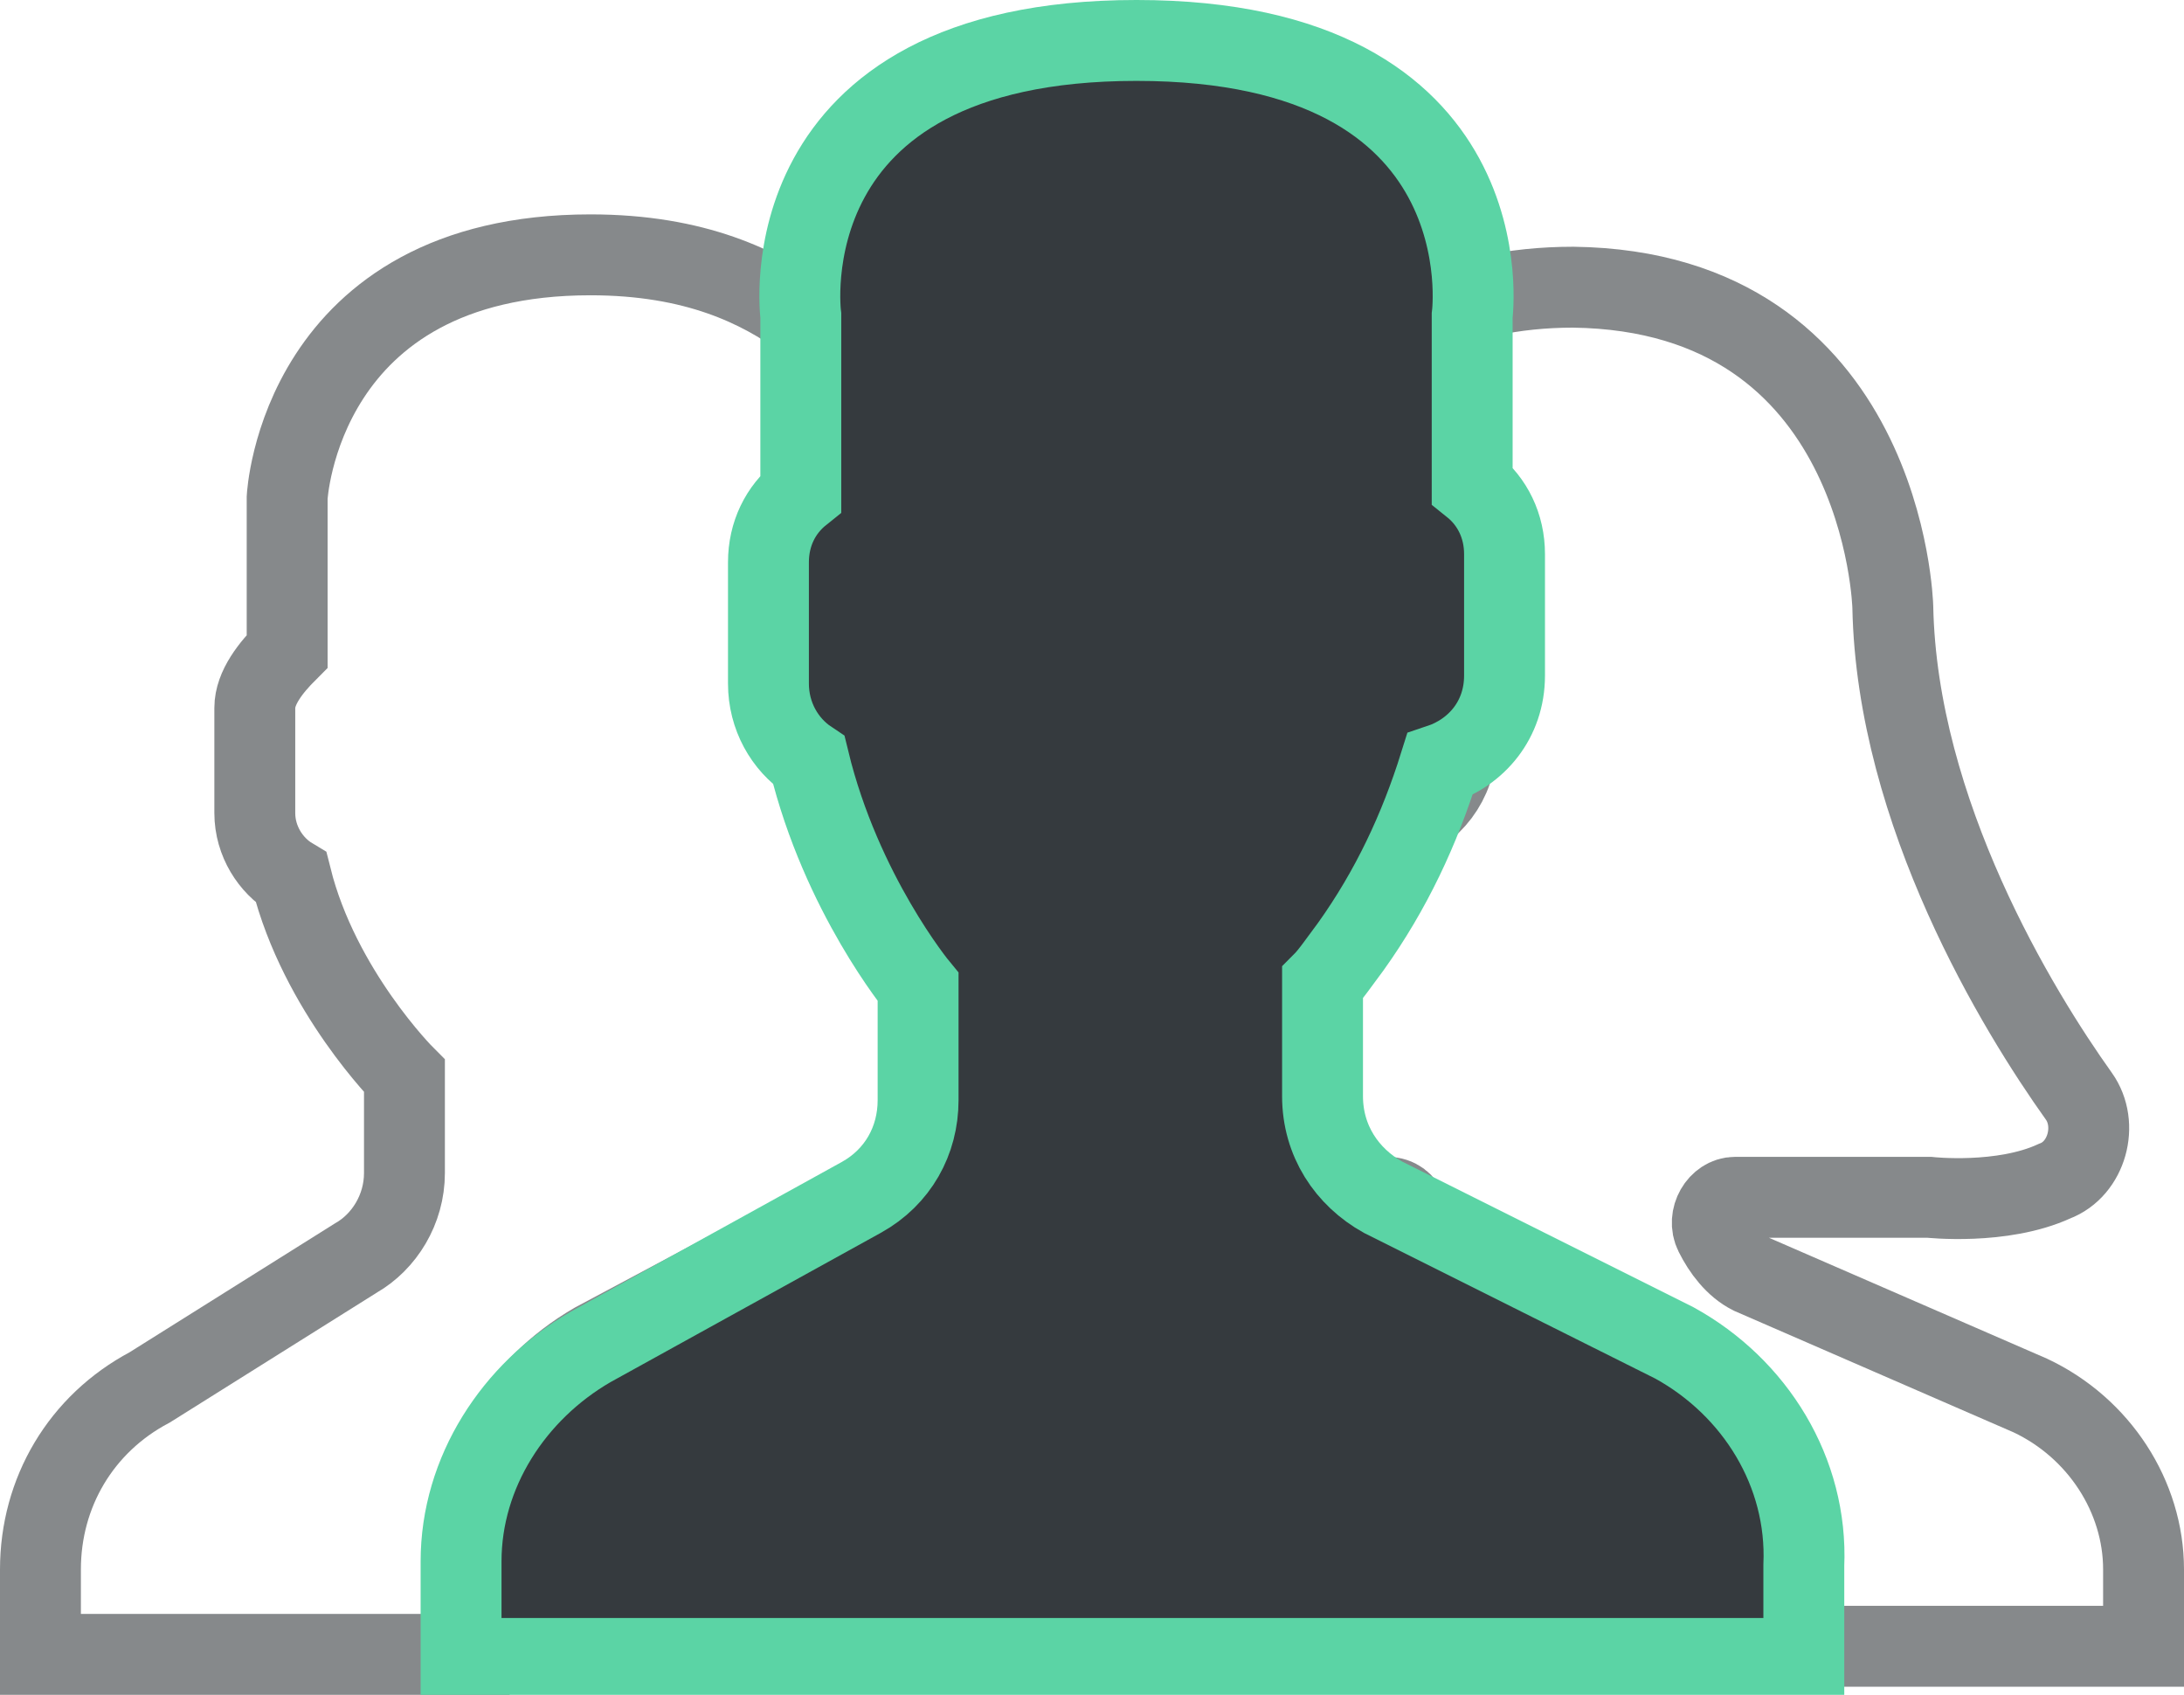
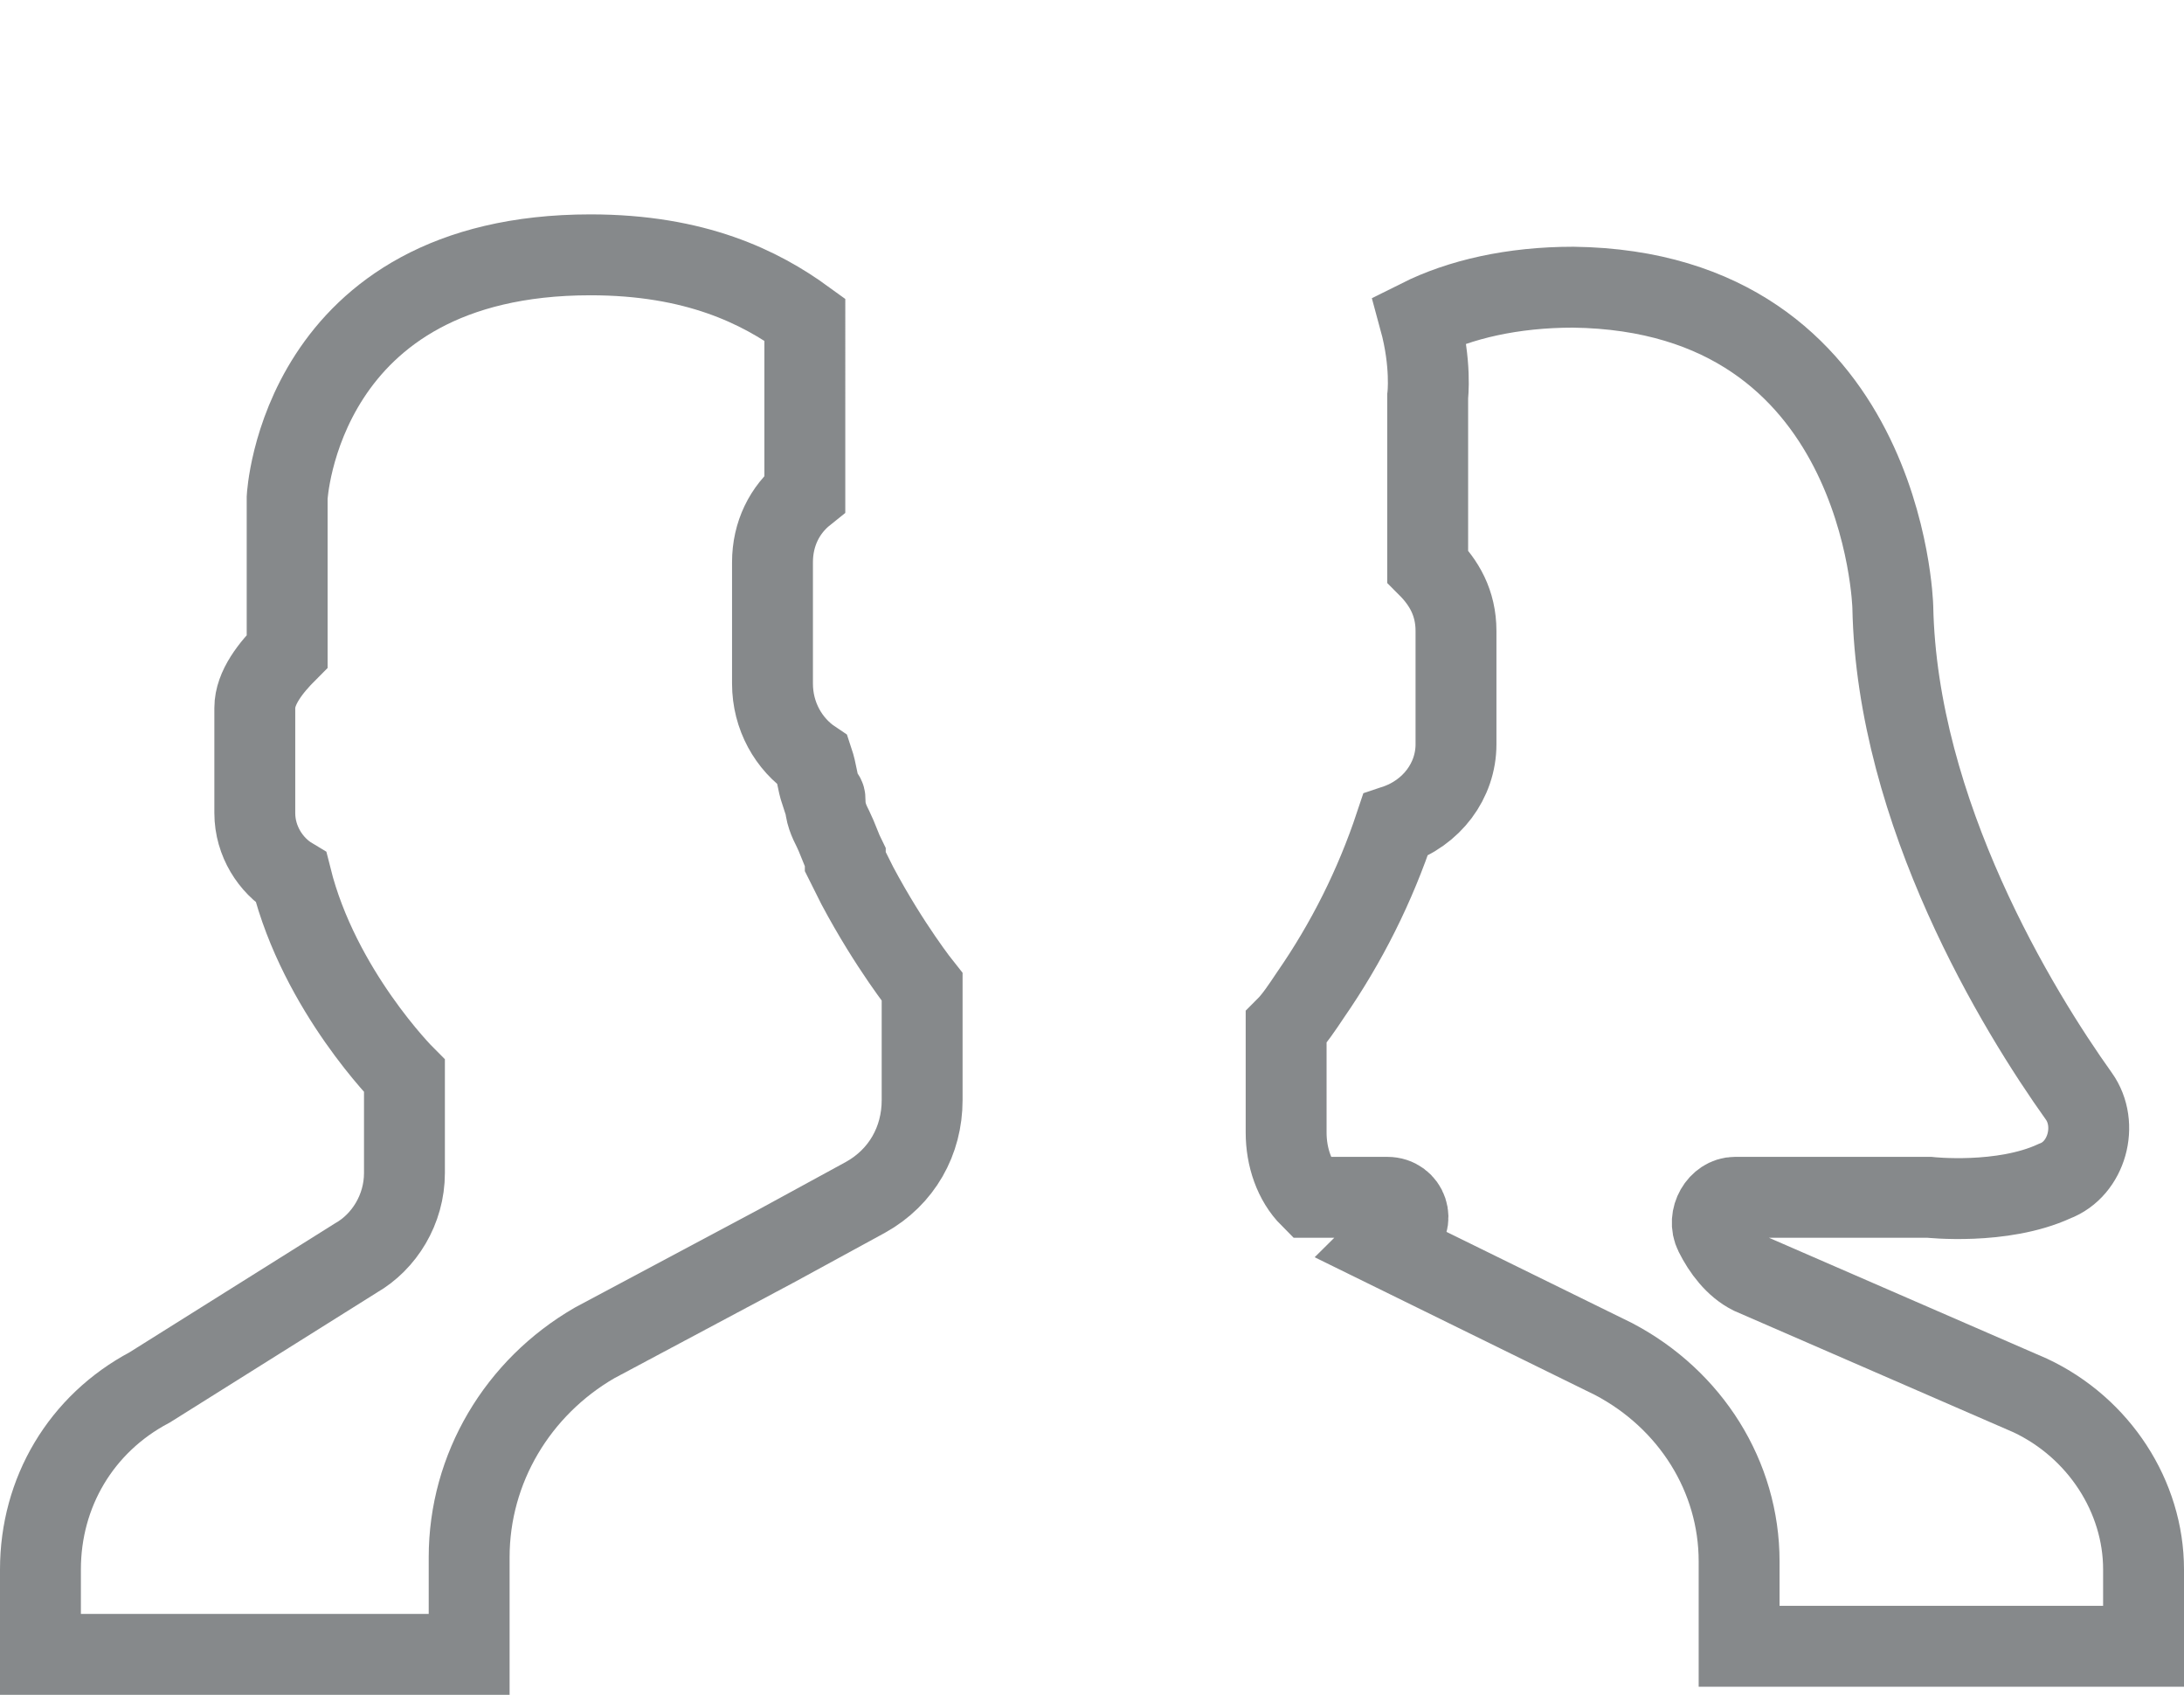
<svg xmlns="http://www.w3.org/2000/svg" version="1.1" id="User_Interface" x="0px" y="0px" viewBox="0 0 54 41.9" style="enable-background:new 0 0 54 41.9;" xml:space="preserve">
  <style type="text/css">
	.st0{fill:none;stroke:#86898B;stroke-width:2;stroke-miterlimit:10;}
	.st1{fill:none;stroke:#86898B;stroke-width:2;stroke-linecap:round;stroke-miterlimit:10;}
	.st2{fill:#353A3E;stroke:#5BD4A5;stroke-width:2;stroke-linecap:round;stroke-miterlimit:10;}
</style>
  <g>
    <path class="st0" d="M50.2,34.5l-6.9-3c-0.4-0.2-0.7-0.6-0.9-1c-0.2-0.4,0.1-0.9,0.5-0.9h4.8c0,0,1.8,0.2,3.1-0.4   c0.8-0.3,1.1-1.4,0.6-2.1c-1.5-2.1-4.5-7-4.6-12.1c0,0-0.2-7.8-7.9-7.9c-1.5,0-2.8,0.3-3.8,0.8c0.3,1.1,0.2,1.9,0.2,1.9V14   c0.4,0.4,0.7,0.9,0.7,1.6v2.8c0,0.9-0.6,1.7-1.5,2c-0.5,1.5-1.2,2.9-2.1,4.2c-0.2,0.3-0.4,0.6-0.6,0.8V28c0,0.6,0.2,1.2,0.6,1.6   h1.9c0.5,0,0.7,0.6,0.3,0.9c-0.1,0.1-0.3,0.2-0.4,0.3l5.7,2.8c1.9,1,3.1,2.9,3.1,5v2.1H53v-1.9C53,37,51.9,35.3,50.2,34.5z" />
    <path class="st1" d="M14.7,33.2l4.5-2.4c0,0,0,0,0,0l2.2-1.2c0.9-0.5,1.4-1.4,1.4-2.4v-2.8c0,0-0.8-1-1.6-2.5h0c0,0,0,0,0,0   c-0.1-0.2-0.2-0.4-0.3-0.6c0,0,0-0.1,0-0.1c-0.1-0.2-0.2-0.5-0.3-0.7c0,0,0,0,0,0c-0.1-0.2-0.2-0.4-0.2-0.7c0-0.1,0-0.1-0.1-0.2   c-0.1-0.3-0.1-0.5-0.2-0.8c-0.6-0.4-1-1.1-1-1.9v-3c0-0.7,0.3-1.3,0.8-1.7V7.9c-1.1-0.8-2.7-1.6-5.3-1.6c-7.2,0-7.5,6-7.5,6v3.8   c-0.4,0.4-0.8,0.9-0.8,1.4v2.6c0,0.7,0.4,1.3,0.9,1.6c0.7,2.8,2.8,4.9,2.8,4.9V29c0,0.9-0.5,1.7-1.2,2.1l-5.1,3.2   C2,35.2,1,36.9,1,38.8v2.1h10.6v-2.4C11.6,36.3,12.8,34.3,14.7,33.2z" />
-     <path class="st2" d="M41.4,33.2l-7.2-3.6c-0.9-0.5-1.5-1.4-1.5-2.5v-2.8c0.2-0.2,0.4-0.5,0.7-0.9c1-1.4,1.7-2.9,2.2-4.5   c0.9-0.3,1.6-1.1,1.6-2.2v-3c0-0.7-0.3-1.3-0.8-1.7V7.8c0,0,0.9-6.8-8.3-6.8c-9.2,0-8.3,6.8-8.3,6.8v4.4c-0.5,0.4-0.8,1-0.8,1.7v3   c0,0.8,0.4,1.5,1,1.9c0.8,3.3,2.7,5.6,2.7,5.6v2.8c0,1-0.5,1.9-1.4,2.4l-6.7,3.7c-1.9,1.1-3.2,3.1-3.2,5.3v2.4h33.2v-2.3   C44.7,36.4,43.4,34.3,41.4,33.2z" />
  </g>
</svg>